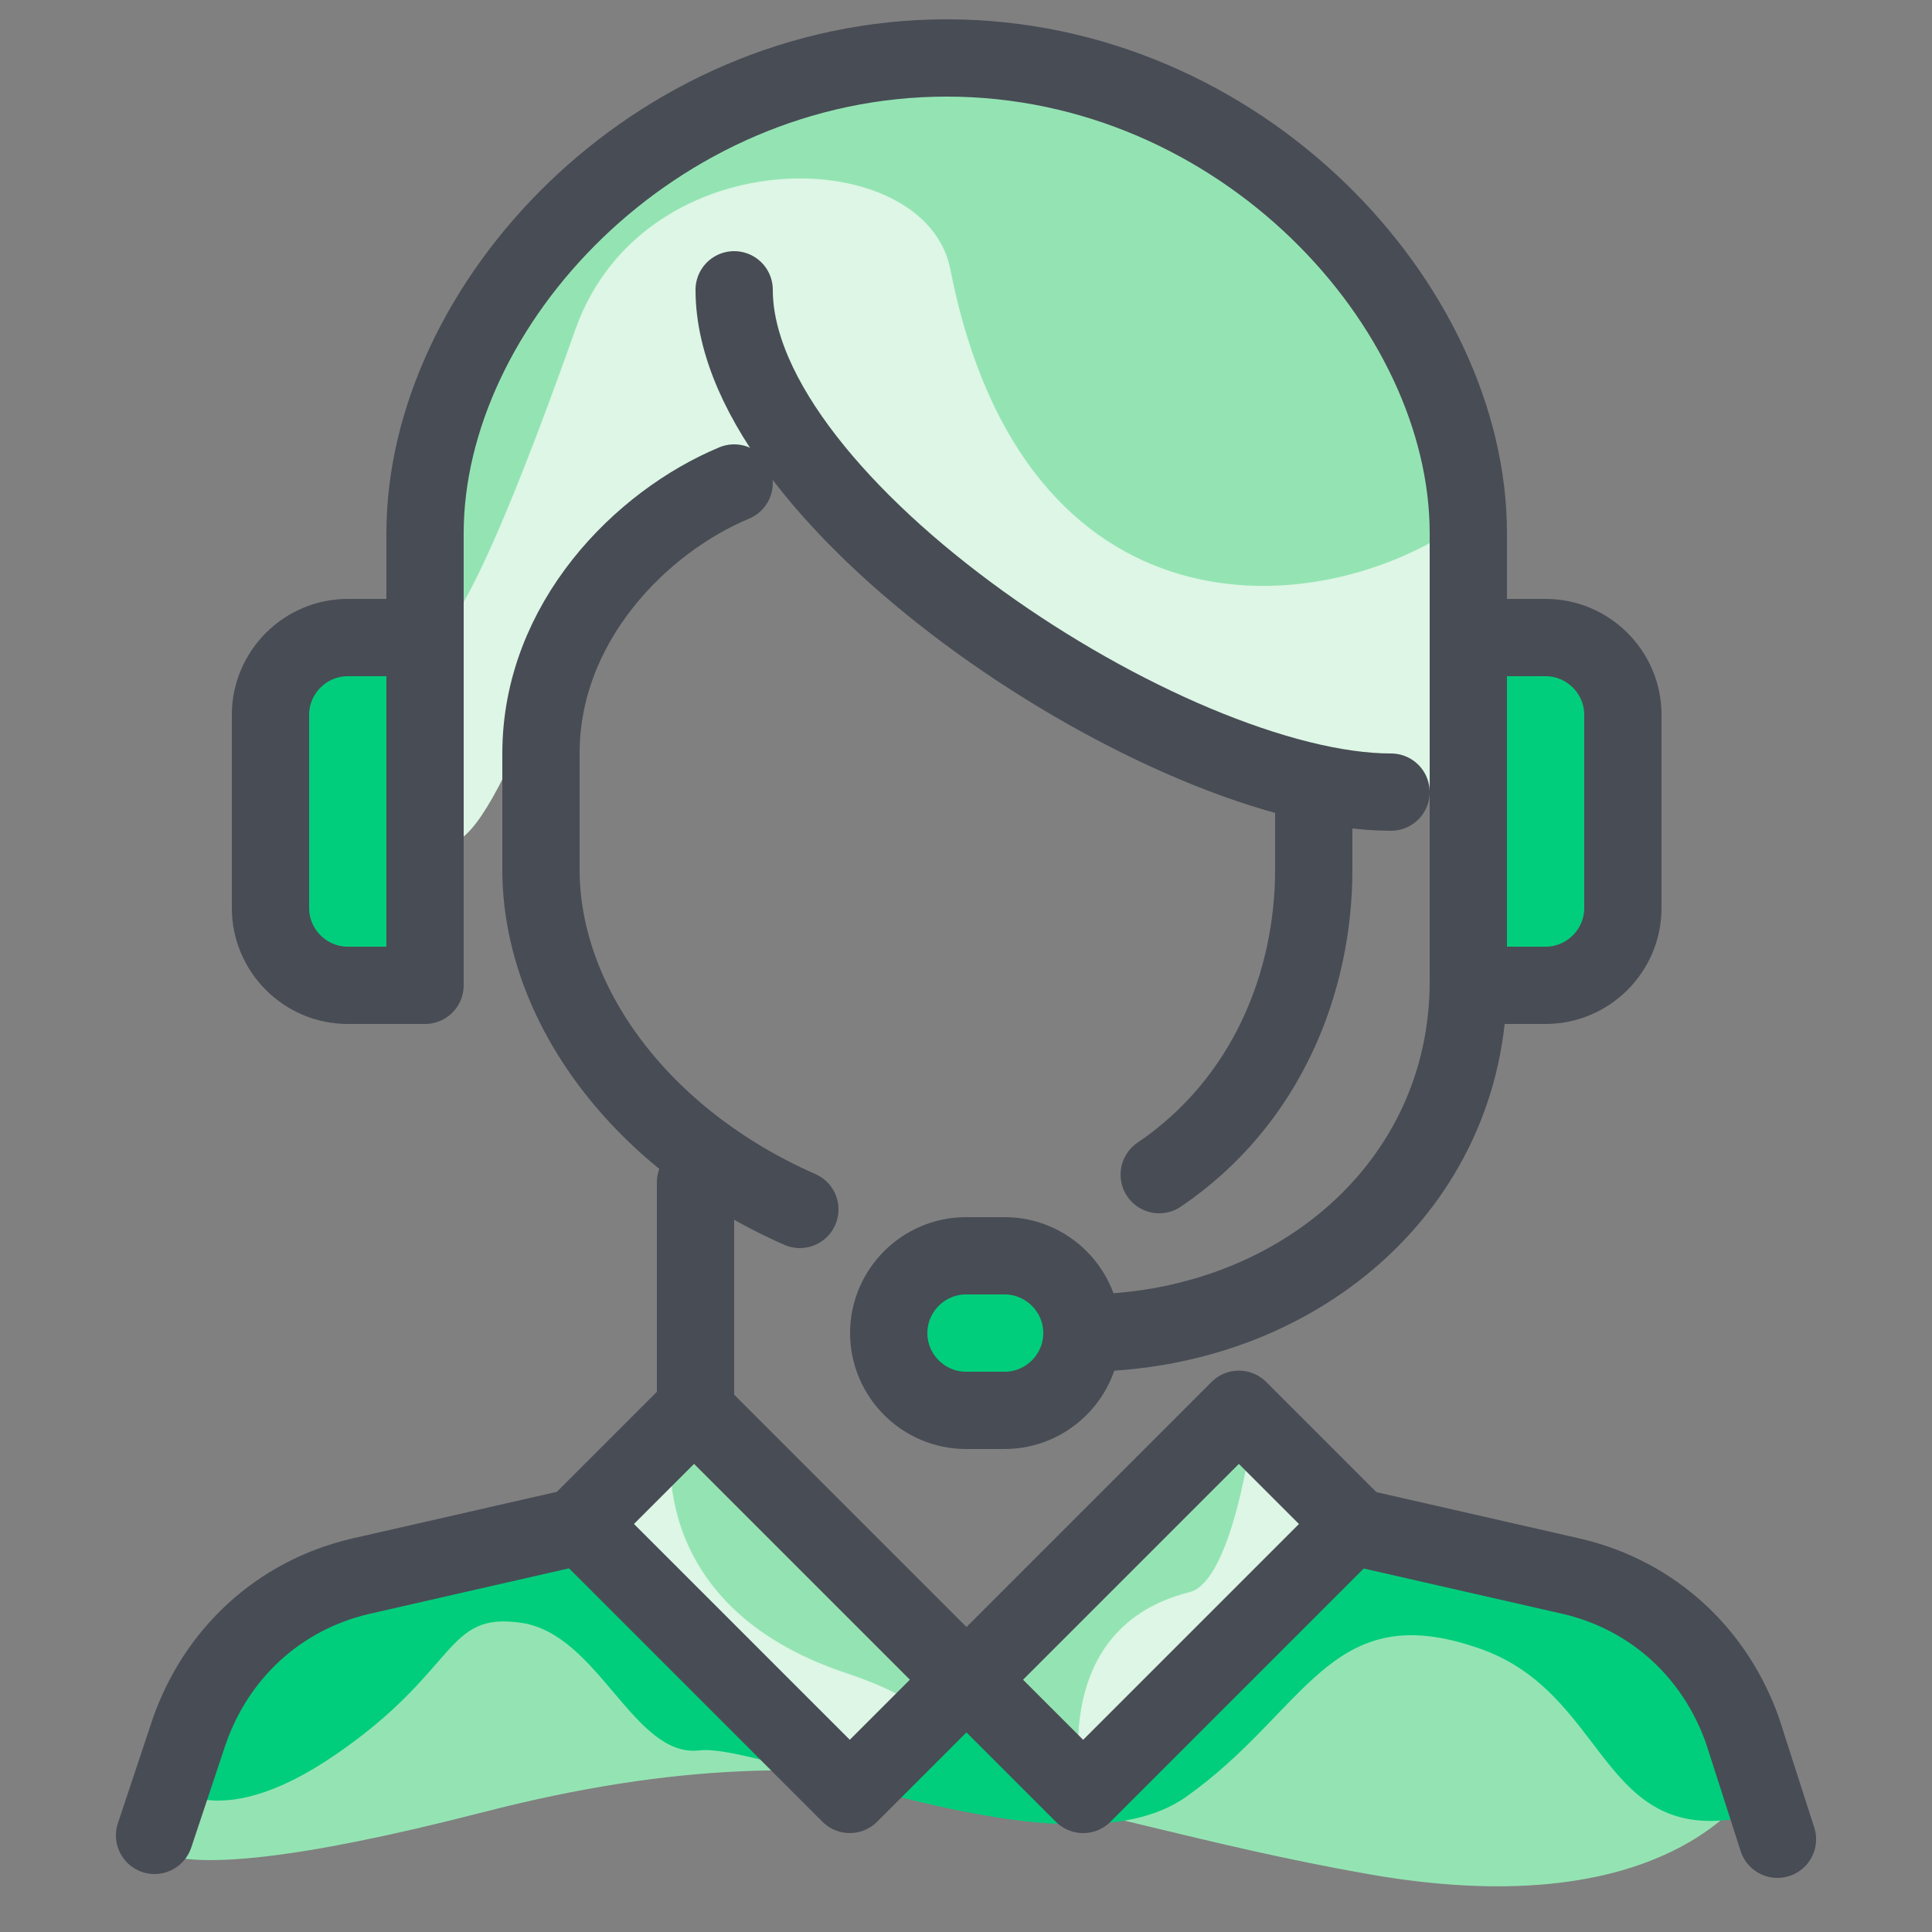
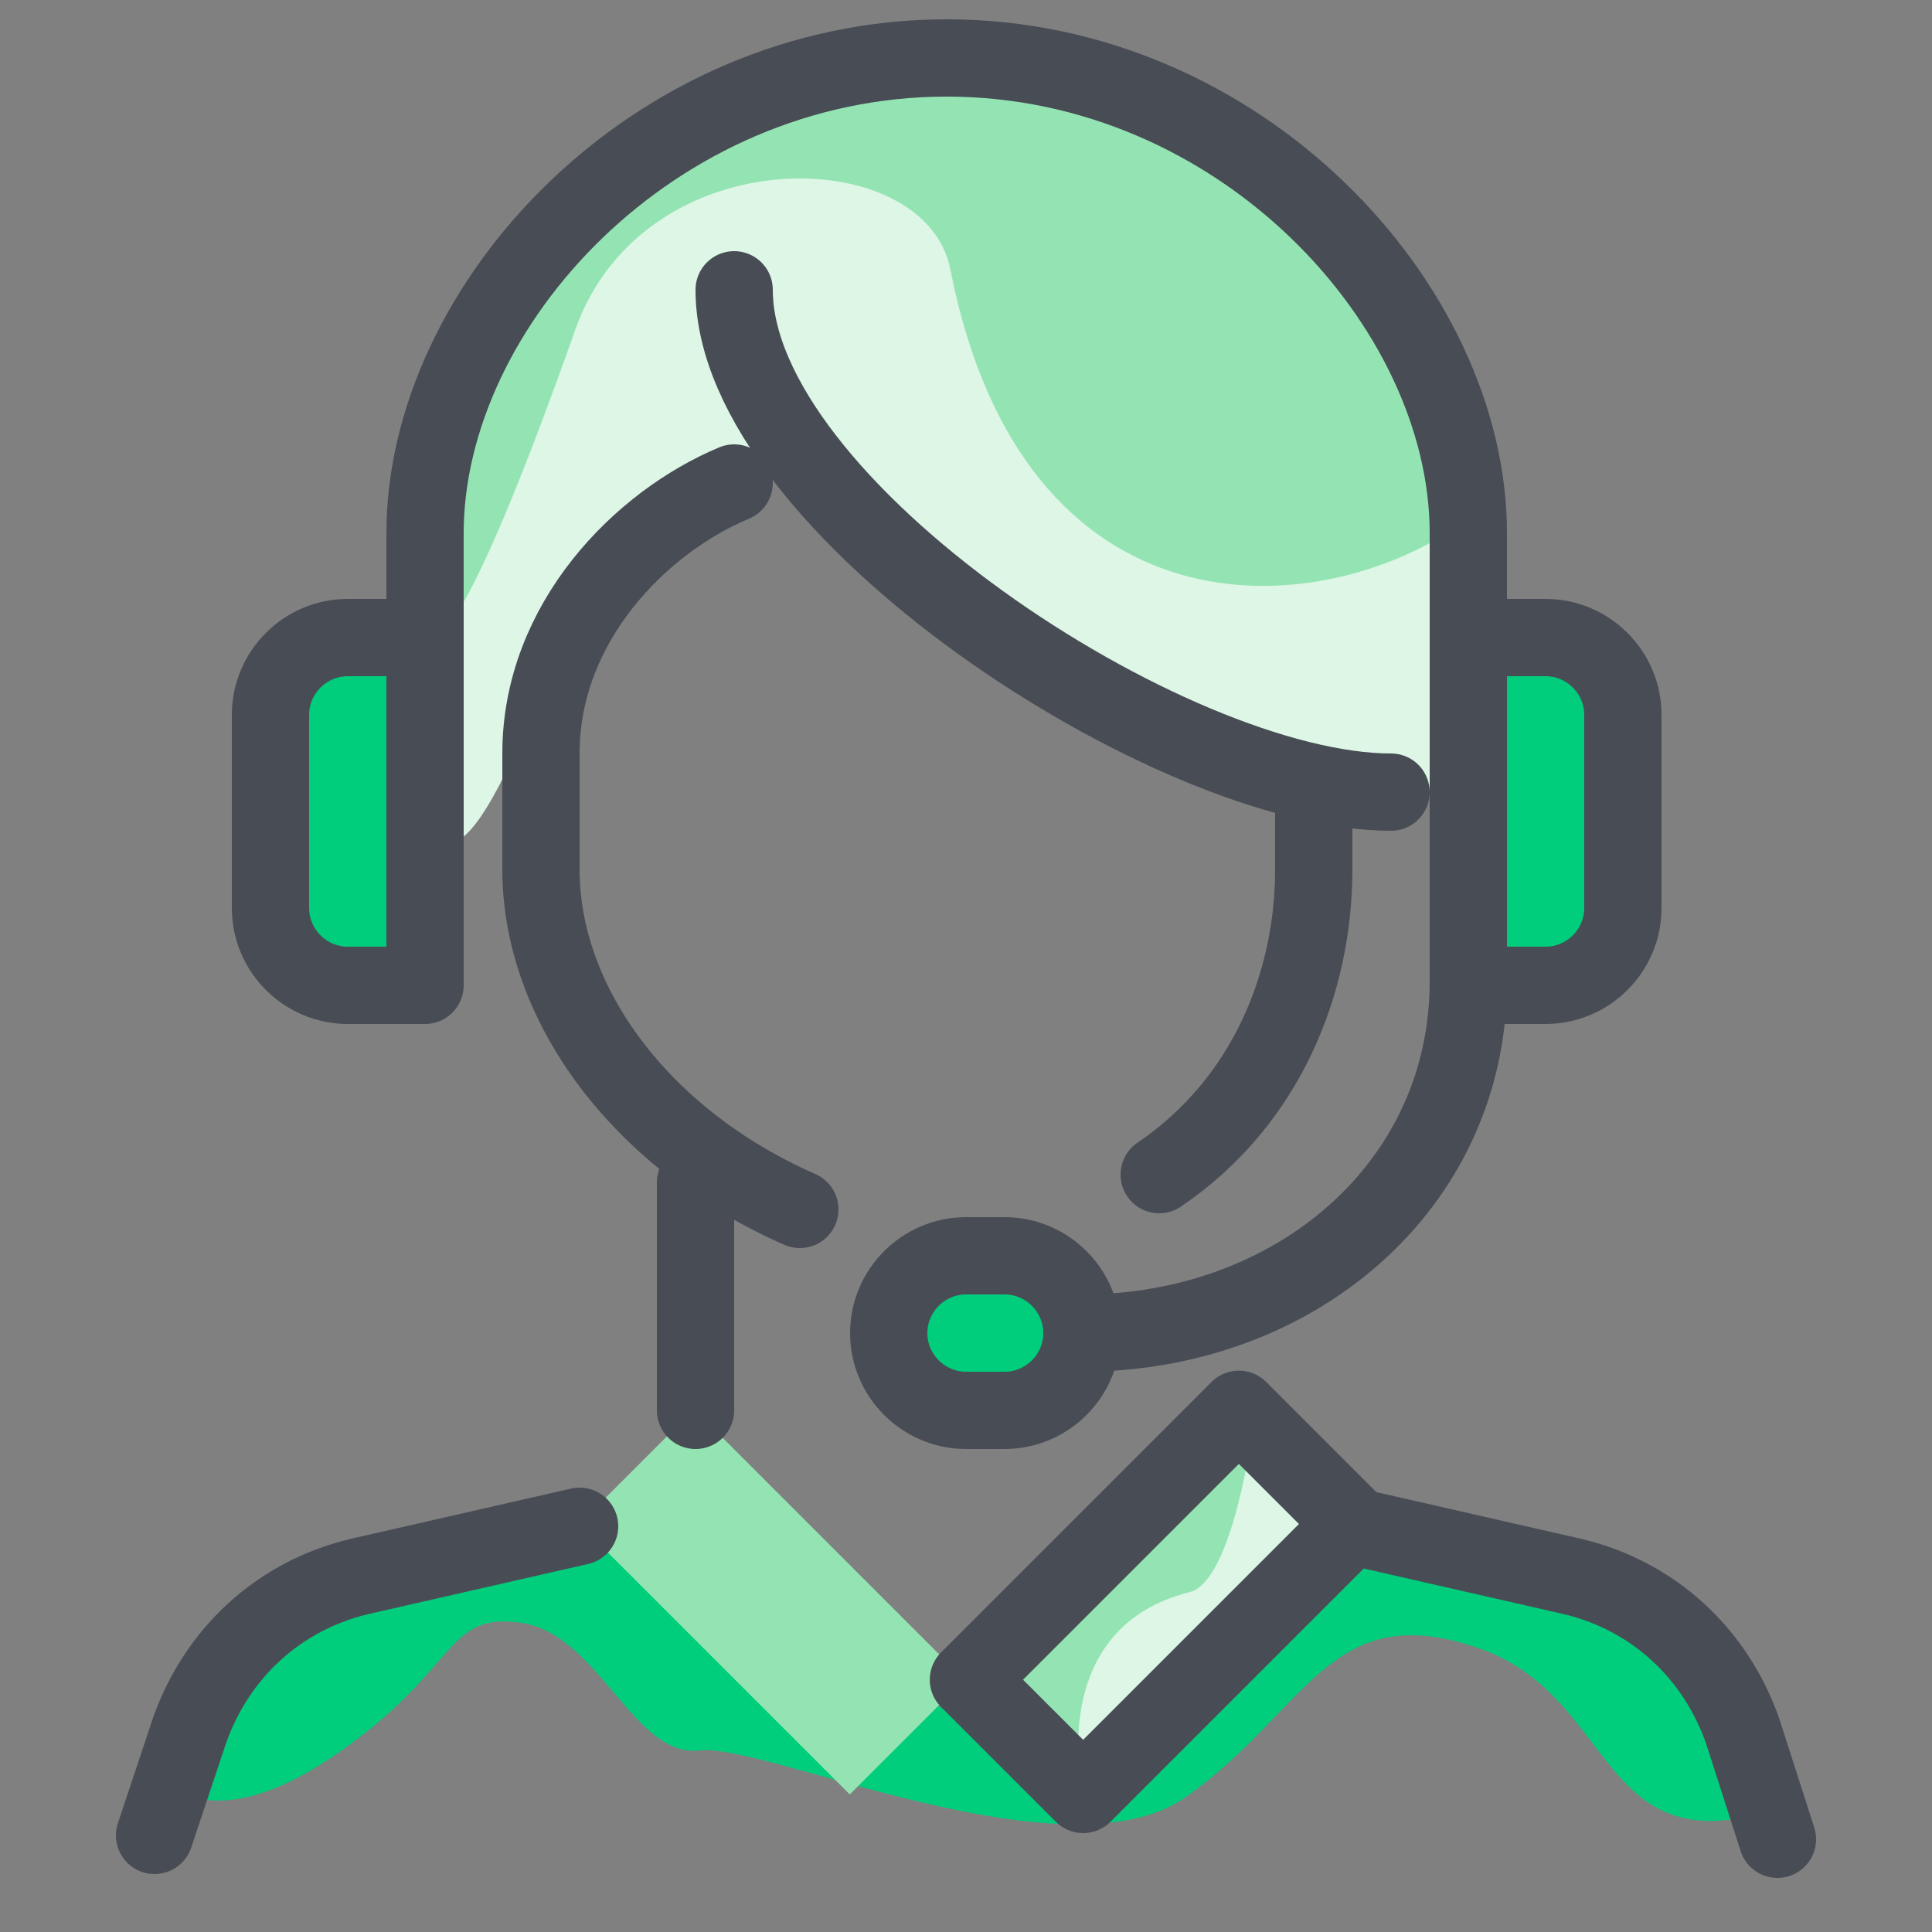
<svg xmlns="http://www.w3.org/2000/svg" version="1.1" id="icons" x="0px" y="0px" width="50px" height="50px" viewBox="0 0 50 50" style="enable-background:new 0 0 50 50;" xml:space="preserve">
  <rect x="0" y="0" width="50" height="50" fill="#808080" stroke="none" />
  <style type="text/css">
	.st0{fill:#94E4B3;}
	.st1{fill:#00CE7C;}
	.st2{fill:#DDF6E5;}
	.st3{fill:none;stroke:#484C55;stroke-width:2;stroke-linecap:round;stroke-linejoin:round;stroke-miterlimit:10;}
</style>
-   <path class="st0" d="M3.8,47.2l2.8-5.6l7.6-2l7.8,6.9l3-2.6l3.3,2l6.4-6.1l6.9,1.4l4.1,4.5c0,0-1.8,4.3-10.3,2.8s-12.8-4.2-22.9-1.6  S3.8,47.2,3.8,47.2z" />
  <path class="st1" d="M4.3,46.1c0,0,1.2,1.5,4.4-0.7c3.2-2.2,2.8-3.7,4.8-3.4c2,0.3,2.9,3.5,4.6,3.3s9.5,3.4,12.6,1.2  s3.7-5.1,7.4-3.9c3.6,1.1,3.2,5.3,7.2,4.4s-5.6-6.5-5.6-6.5l-5.6-0.7l-8.9,4.8l-10.5-5.1l-8.7,2.8L4.3,46.1z" />
  <rect x="17.9" y="36.5" transform="matrix(0.707 -0.707 0.707 0.707 -23.468 26.29)" class="st0" width="4.2" height="9.9" />
-   <path class="st2" d="M17.4,37.1c0,0-0.9,4.4,4.5,6.2s-0.2,3.6-0.2,3.6l-7.5-7.5L17.4,37.1z" />
  <rect x="24.8" y="39.4" transform="matrix(0.707 -0.707 0.707 0.707 -20.599 33.218)" class="st0" width="9.9" height="4.2" />
  <path class="st2" d="M32.4,37.1c0,0-0.5,3.8-1.6,4.1c-4,1-2.7,5.7-2.7,5.7l7.5-7.5L32.4,37.1z" />
  <path class="st1" d="M9,16.5h2v9H9c-1.1,0-2-0.9-2-2v-5C7,17.4,7.9,16.5,9,16.5z" />
  <path class="st1" d="M40,16.5h-2v9h2c1.1,0,2-0.9,2-2v-5C42,17.4,41.1,16.5,40,16.5z" />
  <path class="st1" d="M28,34.5c0,1.1-0.9,2-2,2h-1c-1.1,0-2-0.9-2-2l0,0c0-1.1,0.9-2,2-2h1C27.1,32.5,28,33.4,28,34.5L28,34.5z" />
  <path class="st2" d="M37.9,20l-0.1-6.5c0-5.9-5.9-12.3-13.5-12.3S10.9,7.6,10.9,13.5l0,0c0,0-1.3,16.9,3.8,2.5  c1.8-5,4.7-4.4,7.5-2.7C26.4,15.9,34.2,22.7,37.9,20z" />
  <path class="st0" d="M37.9,13.5L37.9,13.5c0-5.9-5.9-12.3-13.5-12.3S10.9,7.6,10.9,13.5l0,0c0,0-1.1,9.4,4-5c1.8-5,9.1-4.8,9.7-1.5  C26.5,16.6,34.1,16.2,37.9,13.5z" />
  <g>
    <path class="st3" d="M38,19.5v-5.7c0-5.9-5.9-12.3-13.5-12.3S11,7.9,11,13.8v2.7" />
    <path class="st3" d="M34,20.5v2c0,2.9-1.2,6-4,7.9" />
    <path class="st3" d="M19,7.5c0,5.6,11.3,13,17,13" />
    <path class="st3" d="M19,12.5c-2.4,1-5,3.6-5,7v3c0,3.5,2.6,7,6.7,8.8" />
    <path class="st3" d="M28,34.5c0,1.1-0.9,2-2,2h-1c-1.1,0-2-0.9-2-2l0,0c0-1.1,0.9-2,2-2h1C27.1,32.5,28,33.4,28,34.5L28,34.5z" />
    <path class="st3" d="M28,34.5c5.5,0,10-3.8,10-9.1" />
    <path class="st3" d="M40,16.5h-2v9h2c1.1,0,2-0.9,2-2v-5C42,17.4,41.1,16.5,40,16.5z" />
    <path class="st3" d="M9,16.5h2v9H9c-1.1,0-2-0.9-2-2v-5C7,17.4,7.9,16.5,9,16.5z" />
    <line class="st3" x1="18" y1="30.6" x2="18" y2="36.5" />
-     <rect x="17.9" y="36.5" transform="matrix(0.707 -0.707 0.707 0.707 -23.468 26.29)" class="st3" width="4.2" height="9.9" />
    <rect x="25.1" y="39.4" transform="matrix(0.707 -0.707 0.707 0.707 -20.539 33.361)" class="st3" width="9.9" height="4.2" />
    <path class="st3" d="M15,39.5l-5.7,1.3c-2.1,0.5-3.7,2-4.4,4L4,47.5" />
    <path class="st3" d="M35,39.5l5.7,1.3c2.1,0.5,3.7,2,4.4,4l0.9,2.8" />
  </g>
</svg>